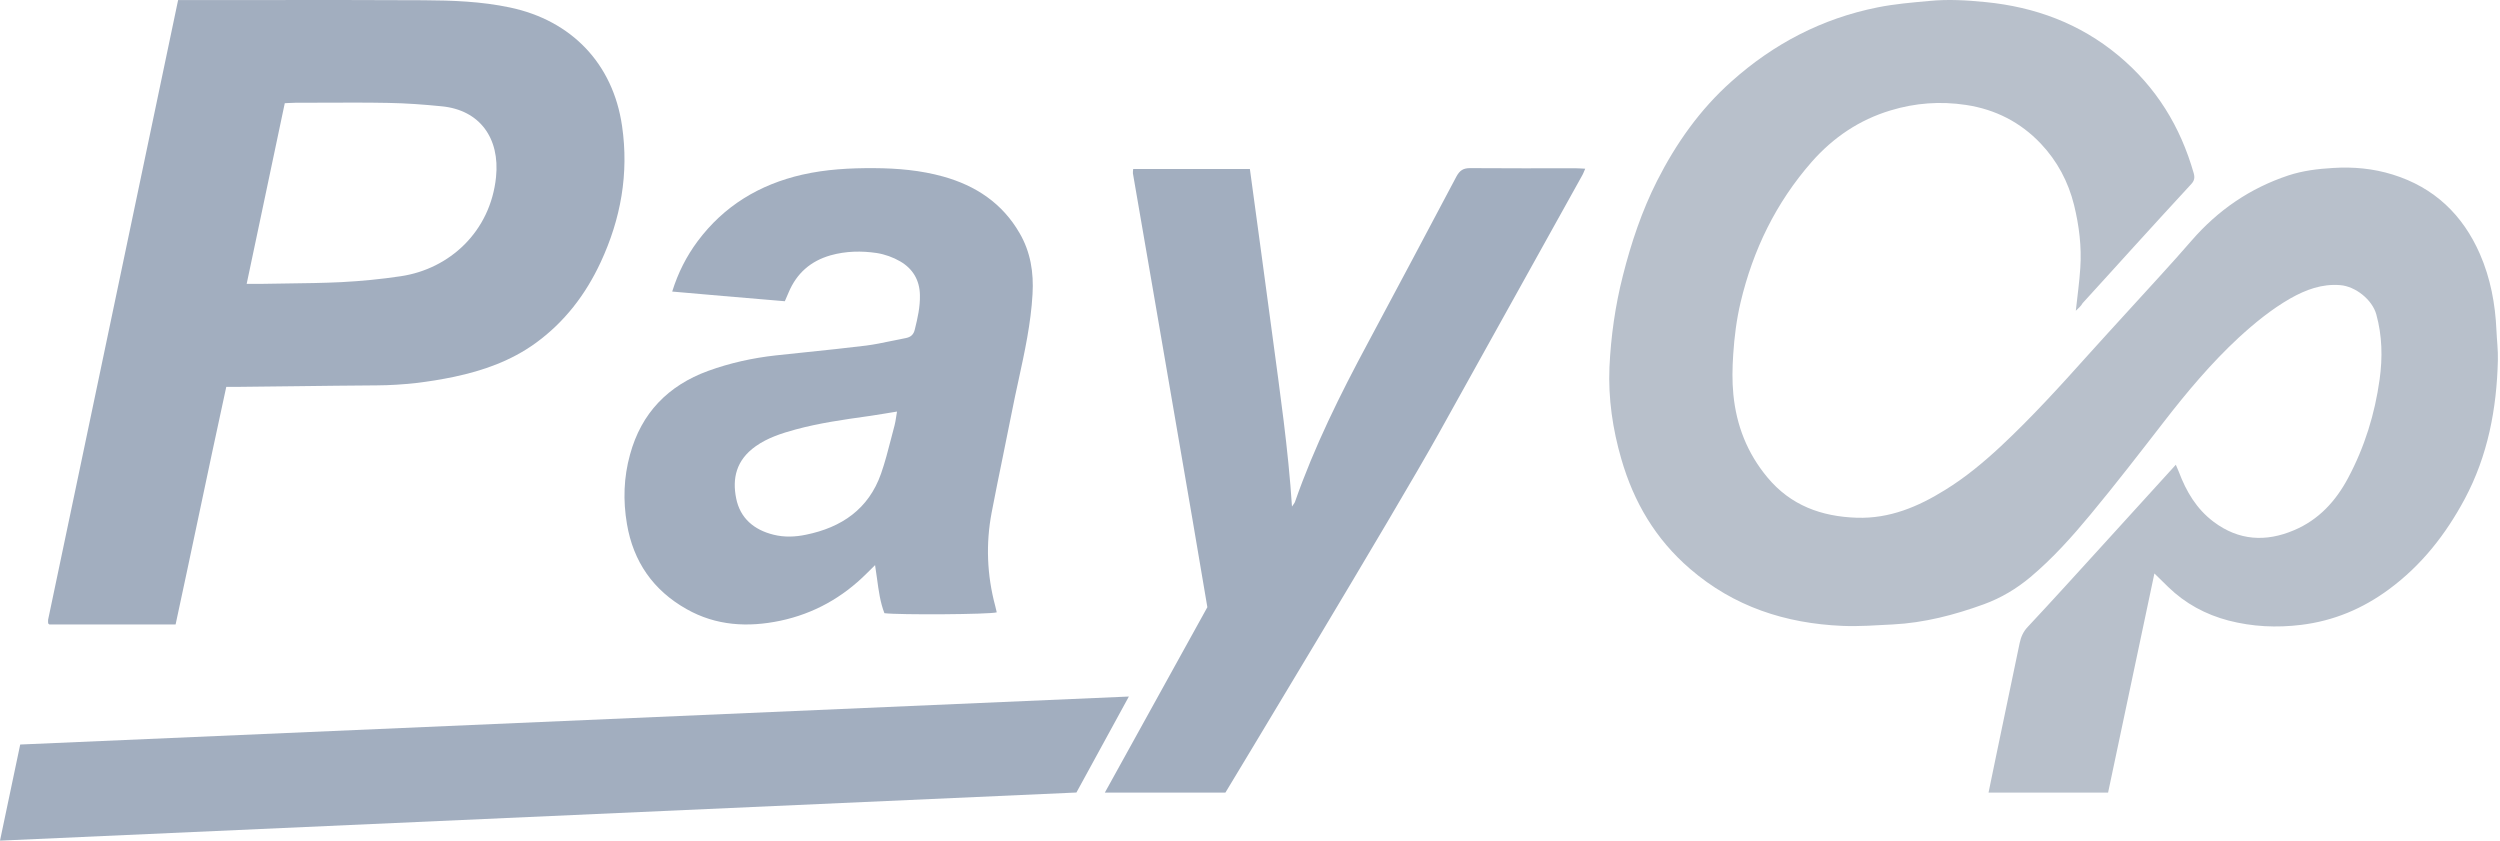
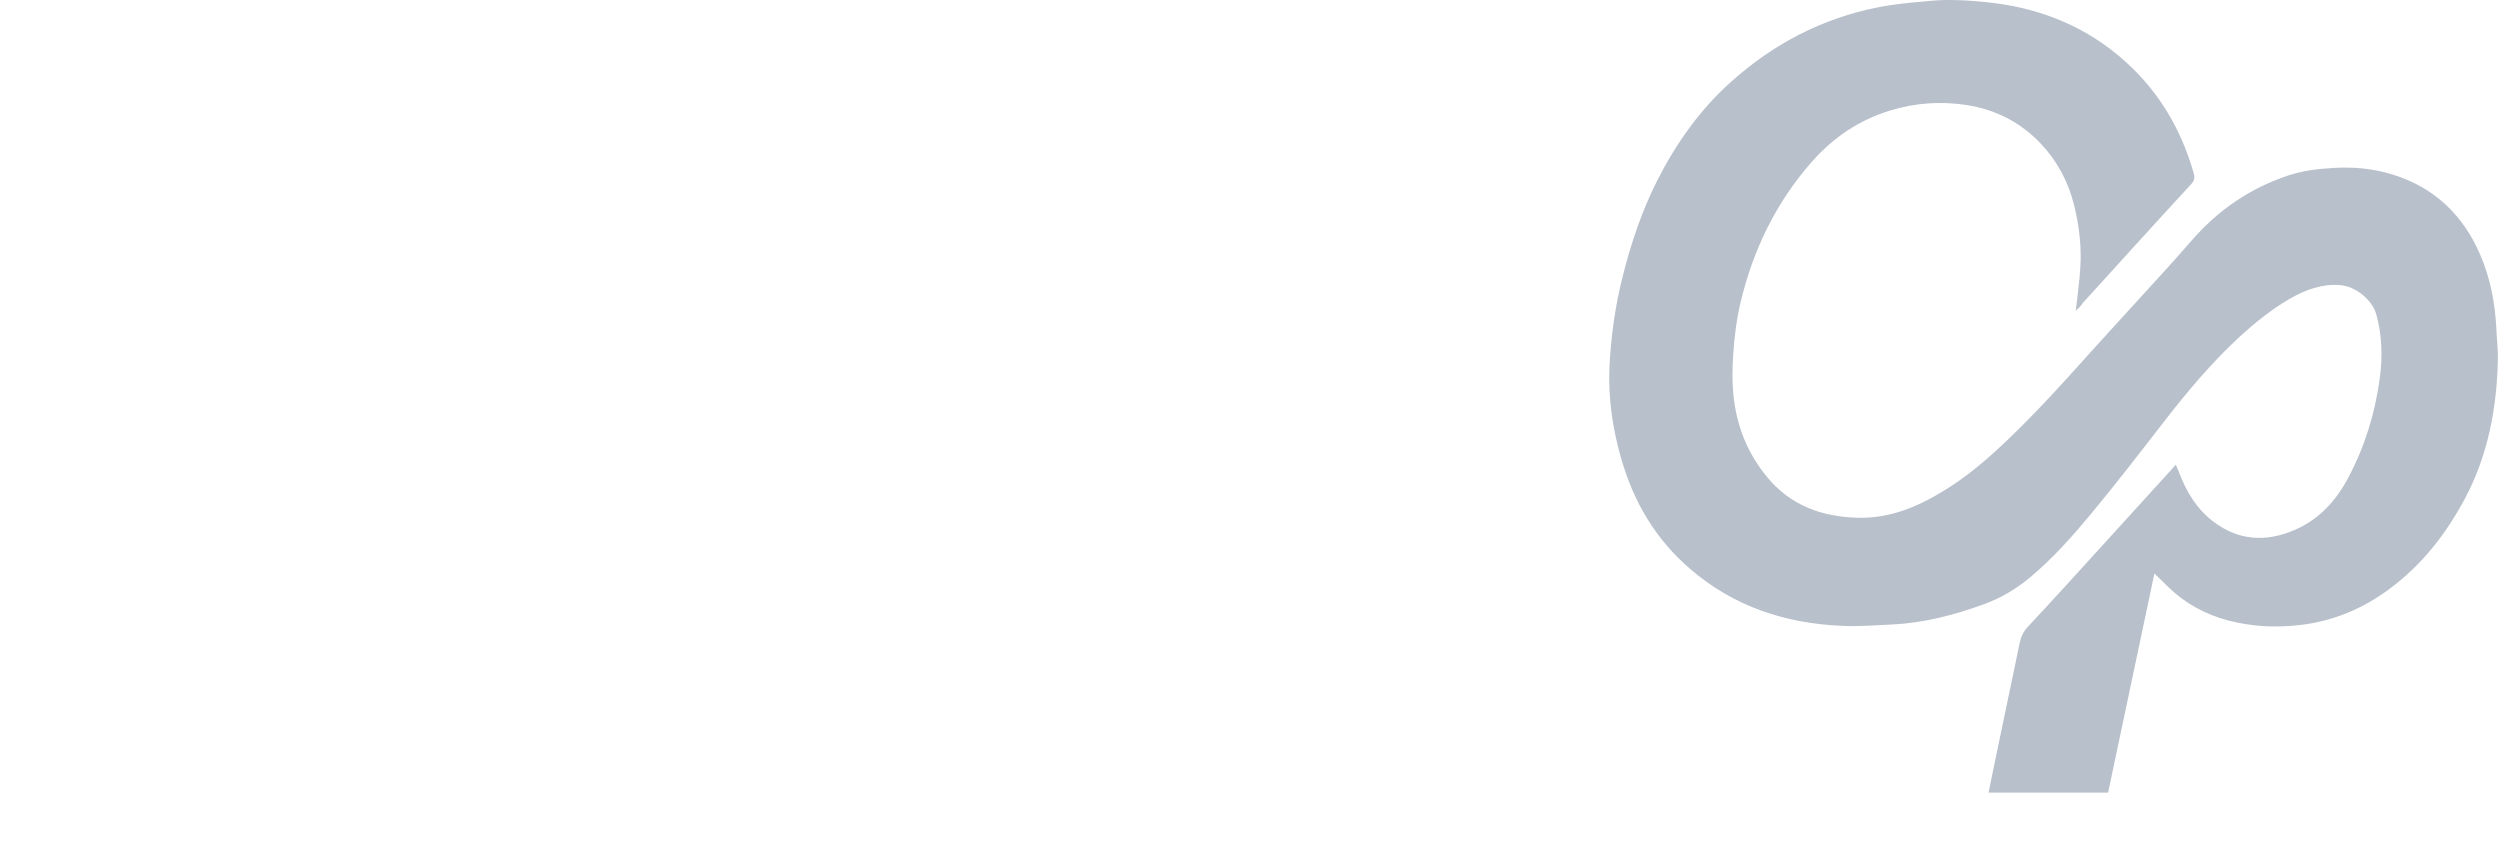
<svg xmlns="http://www.w3.org/2000/svg" width="342" height="115" viewBox="0 0 342 115" fill="none">
  <path d="M283.971 42.513C284.188 40.475 284.466 38.574 284.584 36.673C284.782 33.754 284.426 30.893 283.733 28.052C282.941 24.858 281.436 22.036 279.179 19.646C276.407 16.726 272.981 14.963 268.942 14.355C265.437 13.826 262.012 14.081 258.646 15.1C254.349 16.393 250.785 18.803 247.835 22.154C242.944 27.738 239.816 34.185 238.113 41.357C237.558 43.708 237.261 46.079 237.103 48.489C236.984 50.331 236.944 52.134 237.123 53.956C237.538 58.208 239.024 61.99 241.776 65.301C244.964 69.142 249.161 70.67 254.032 70.827C258.507 70.964 262.408 69.318 266.091 67.025C268.863 65.321 271.358 63.244 273.714 61.049C277.951 57.091 281.852 52.8 285.713 48.489C287.475 46.51 289.277 44.59 291.059 42.611C293.99 39.377 296.96 36.203 299.811 32.911C303.434 28.738 307.81 25.74 313.057 23.996C315.038 23.349 317.077 23.095 319.176 22.977C321.948 22.801 324.661 23.055 327.314 23.878C333.016 25.642 336.917 29.404 339.254 34.753C340.699 38.065 341.352 41.572 341.511 45.158C341.57 46.529 341.748 47.921 341.709 49.292C341.55 55.915 340.343 62.323 337.174 68.26C334.581 73.1 331.274 77.332 326.799 80.624C323.215 83.269 319.255 84.935 314.8 85.483C311.434 85.895 308.147 85.738 304.88 84.896C301.732 84.073 298.94 82.564 296.603 80.291C296.029 79.742 295.475 79.174 294.722 78.449C292.584 88.579 290.485 98.494 288.386 108.429C282.862 108.429 277.496 108.429 272.031 108.429C272.407 106.645 272.764 104.902 273.12 103.158C274.169 98.102 275.239 93.027 276.288 87.972C276.466 87.129 276.783 86.404 277.397 85.758C280.862 82.054 284.268 78.292 287.673 74.55C290.96 70.944 294.247 67.319 297.653 63.577C297.811 63.949 297.95 64.243 298.069 64.556C299.078 67.241 300.484 69.631 302.84 71.395C306.266 73.962 309.969 74.177 313.83 72.531C317.216 71.101 319.552 68.534 321.235 65.36C323.492 61.127 324.878 56.621 325.532 51.898C325.948 48.92 325.888 45.942 325.076 43.002C324.522 41.004 322.225 39.162 320.126 39.005C317.631 38.809 315.434 39.632 313.315 40.828C310.721 42.317 308.424 44.198 306.246 46.196C302.484 49.684 299.197 53.603 296.069 57.64C292.742 61.931 289.436 66.222 285.97 70.396C283.456 73.433 280.822 76.372 277.773 78.939C275.852 80.546 273.754 81.8 271.397 82.662C267.358 84.131 263.22 85.209 258.923 85.425C256.626 85.542 254.329 85.719 252.032 85.621C244.251 85.287 237.202 82.995 231.202 77.822C226.47 73.746 223.5 68.691 221.797 62.793C220.609 58.698 219.995 54.505 220.173 50.233C220.371 46.001 220.965 41.807 222.015 37.692C223.144 33.225 224.609 28.855 226.688 24.74C229.282 19.626 232.549 14.982 236.865 11.142C242.607 6.008 249.221 2.54 256.844 1.012C259.18 0.541 261.556 0.345 263.933 0.13C266.526 -0.125 269.081 0.032 271.635 0.287C278.387 0.953 284.505 3.206 289.772 7.576C294.96 11.886 298.286 17.314 300.108 23.721C300.266 24.309 300.187 24.721 299.771 25.172C297.098 28.072 294.425 30.991 291.772 33.911C289.475 36.438 287.198 38.966 284.901 41.474C284.683 41.866 284.367 42.14 283.971 42.513Z" fill="#B8C0CB" />
-   <path fill-rule="evenodd" clip-rule="evenodd" d="M26.002 0.013H24.365C19.867 21.505 15.381 42.87 10.898 64.222C9.459 71.075 8.02 77.928 6.581 84.783C6.567 84.863 6.572 84.952 6.576 85.044C6.578 85.091 6.581 85.139 6.581 85.186C6.59 85.213 6.595 85.236 6.599 85.256C6.605 85.282 6.61 85.305 6.621 85.328C6.631 85.338 6.646 85.348 6.669 85.363C6.692 85.378 6.722 85.398 6.763 85.429H24.022C25.079 80.532 26.112 75.644 27.144 70.758C28.4 64.812 29.656 58.87 30.954 52.921H32.773C35.279 52.897 37.785 52.866 40.291 52.836C44.05 52.789 47.809 52.743 51.568 52.719C55.124 52.699 58.641 52.275 62.117 51.549C66.119 50.701 69.898 49.37 73.253 46.948C77.234 44.063 80.104 40.309 82.165 35.891C84.934 29.938 86.045 23.743 85.096 17.225C83.863 8.71 78.184 2.798 69.756 1.022C65.836 0.195 61.895 0.054 57.934 0.033C50.341 -0.01 42.738 -0.002 35.132 0.007C32.089 0.01 29.046 0.013 26.002 0.013ZM35.522 38.837H33.743C34.404 35.704 35.056 32.616 35.703 29.553C36.798 24.368 37.877 19.255 38.957 14.118C39.154 14.111 39.343 14.1 39.525 14.09C39.828 14.073 40.114 14.058 40.392 14.058C41.666 14.058 42.939 14.052 44.212 14.047C47.183 14.034 50.154 14.021 53.124 14.078C55.55 14.118 57.995 14.3 60.42 14.542C65.654 15.046 68.403 18.921 67.857 24.228C67.089 31.694 61.491 36.799 54.822 37.788C52.134 38.191 49.426 38.453 46.718 38.595C44.224 38.716 41.74 38.747 39.252 38.779C38.01 38.794 36.767 38.81 35.522 38.837Z" fill="#A2AEBF" />
-   <path fill-rule="evenodd" clip-rule="evenodd" d="M95.422 33.019C93.912 35.061 92.77 37.279 91.957 39.885C96.656 40.305 101.261 40.693 105.829 41.078C106.34 41.121 106.852 41.165 107.363 41.208C107.397 41.13 107.429 41.056 107.461 40.985C107.625 40.609 107.755 40.312 107.885 40.002C108.988 37.376 110.904 35.703 113.633 34.925C115.723 34.341 117.852 34.303 119.943 34.614C121.046 34.789 122.188 35.197 123.155 35.761C124.858 36.753 125.807 38.309 125.845 40.352C125.884 41.966 125.536 43.503 125.149 45.059C124.994 45.759 124.607 46.109 123.929 46.246C123.261 46.367 122.596 46.507 121.93 46.647C120.783 46.888 119.635 47.129 118.472 47.277C115.721 47.616 112.961 47.902 110.199 48.189C108.841 48.33 107.483 48.471 106.124 48.619C102.97 48.969 99.873 49.65 96.873 50.739C91.396 52.742 87.738 56.497 86.19 62.176C85.319 65.308 85.222 68.479 85.764 71.669C86.635 76.843 89.364 80.753 93.912 83.32C97.957 85.615 102.312 85.849 106.763 84.915C111.33 83.943 115.259 81.745 118.568 78.438C118.717 78.288 118.866 78.143 119.029 77.984C119.226 77.79 119.445 77.576 119.71 77.31C119.812 77.936 119.895 78.549 119.975 79.147C120.203 80.832 120.416 82.406 120.988 83.884C122.981 84.137 135.406 84.059 136.354 83.768C136.321 83.632 136.291 83.5 136.261 83.371C136.223 83.202 136.185 83.037 136.141 82.873C135.019 78.671 134.845 74.392 135.658 70.113C136.14 67.581 136.658 65.055 137.175 62.532C137.592 60.5 138.009 58.469 138.406 56.438C138.693 54.958 139.013 53.486 139.334 52.014C140.18 48.126 141.026 44.242 141.251 40.235C141.425 37.279 140.98 34.477 139.49 31.91C137.128 27.806 133.49 25.394 129.019 24.149C125.942 23.293 122.788 23.021 119.594 23.001C116.285 22.982 112.995 23.157 109.743 23.896C103.899 25.238 99.041 28.156 95.422 33.019ZM121.09 56.568C121.599 56.483 122.133 56.393 122.711 56.302C122.664 56.573 122.627 56.817 122.592 57.043C122.526 57.468 122.471 57.827 122.382 58.17C122.215 58.787 122.056 59.408 121.896 60.029C121.483 61.636 121.069 63.245 120.524 64.803C118.821 69.646 115.125 72.155 110.267 73.147C108.777 73.459 107.306 73.517 105.816 73.147C103.145 72.486 101.248 70.891 100.706 68.168C100.165 65.464 100.687 62.955 103.377 61.049C105.022 59.882 106.919 59.279 108.835 58.753C112.065 57.876 115.367 57.411 118.671 56.945C118.812 56.926 118.952 56.906 119.092 56.886C119.742 56.796 120.392 56.686 121.09 56.568Z" fill="#A2AEBF" />
-   <path d="M2.765 101.851L0 115L147.255 108.416L154.429 95.286L2.765 101.851Z" fill="#A2AEBF" />
-   <path d="M215.584 23.02C210.765 23.02 205.927 23.039 201.109 23C200.169 23 199.699 23.317 199.248 24.129C195.233 31.739 191.178 39.328 187.124 46.918C183.344 53.953 179.798 61.087 177.154 68.657C177.095 68.835 176.939 68.994 176.743 69.291C176.233 61.424 175.117 53.794 174.099 46.145C173.08 38.476 172.022 30.788 170.984 23.119C165.559 23.119 160.309 23.119 155.021 23.119C155.001 23.376 154.962 23.555 154.982 23.713C155.902 29.083 156.842 34.474 157.763 39.844C158.605 44.778 159.467 49.712 160.309 54.647C161.249 60.116 162.19 65.585 163.13 71.055C163.815 75.058 165.167 83.063 165.167 83.063L151.143 108.428C161.308 108.428 167.635 108.428 167.635 108.428C167.635 108.428 191.002 69.766 196.859 59.224C203.381 47.493 209.903 35.761 216.426 24.03C216.583 23.773 216.681 23.475 216.857 23.079C216.367 23.059 215.975 23.02 215.584 23.02Z" fill="#A2AEBF" />
</svg>